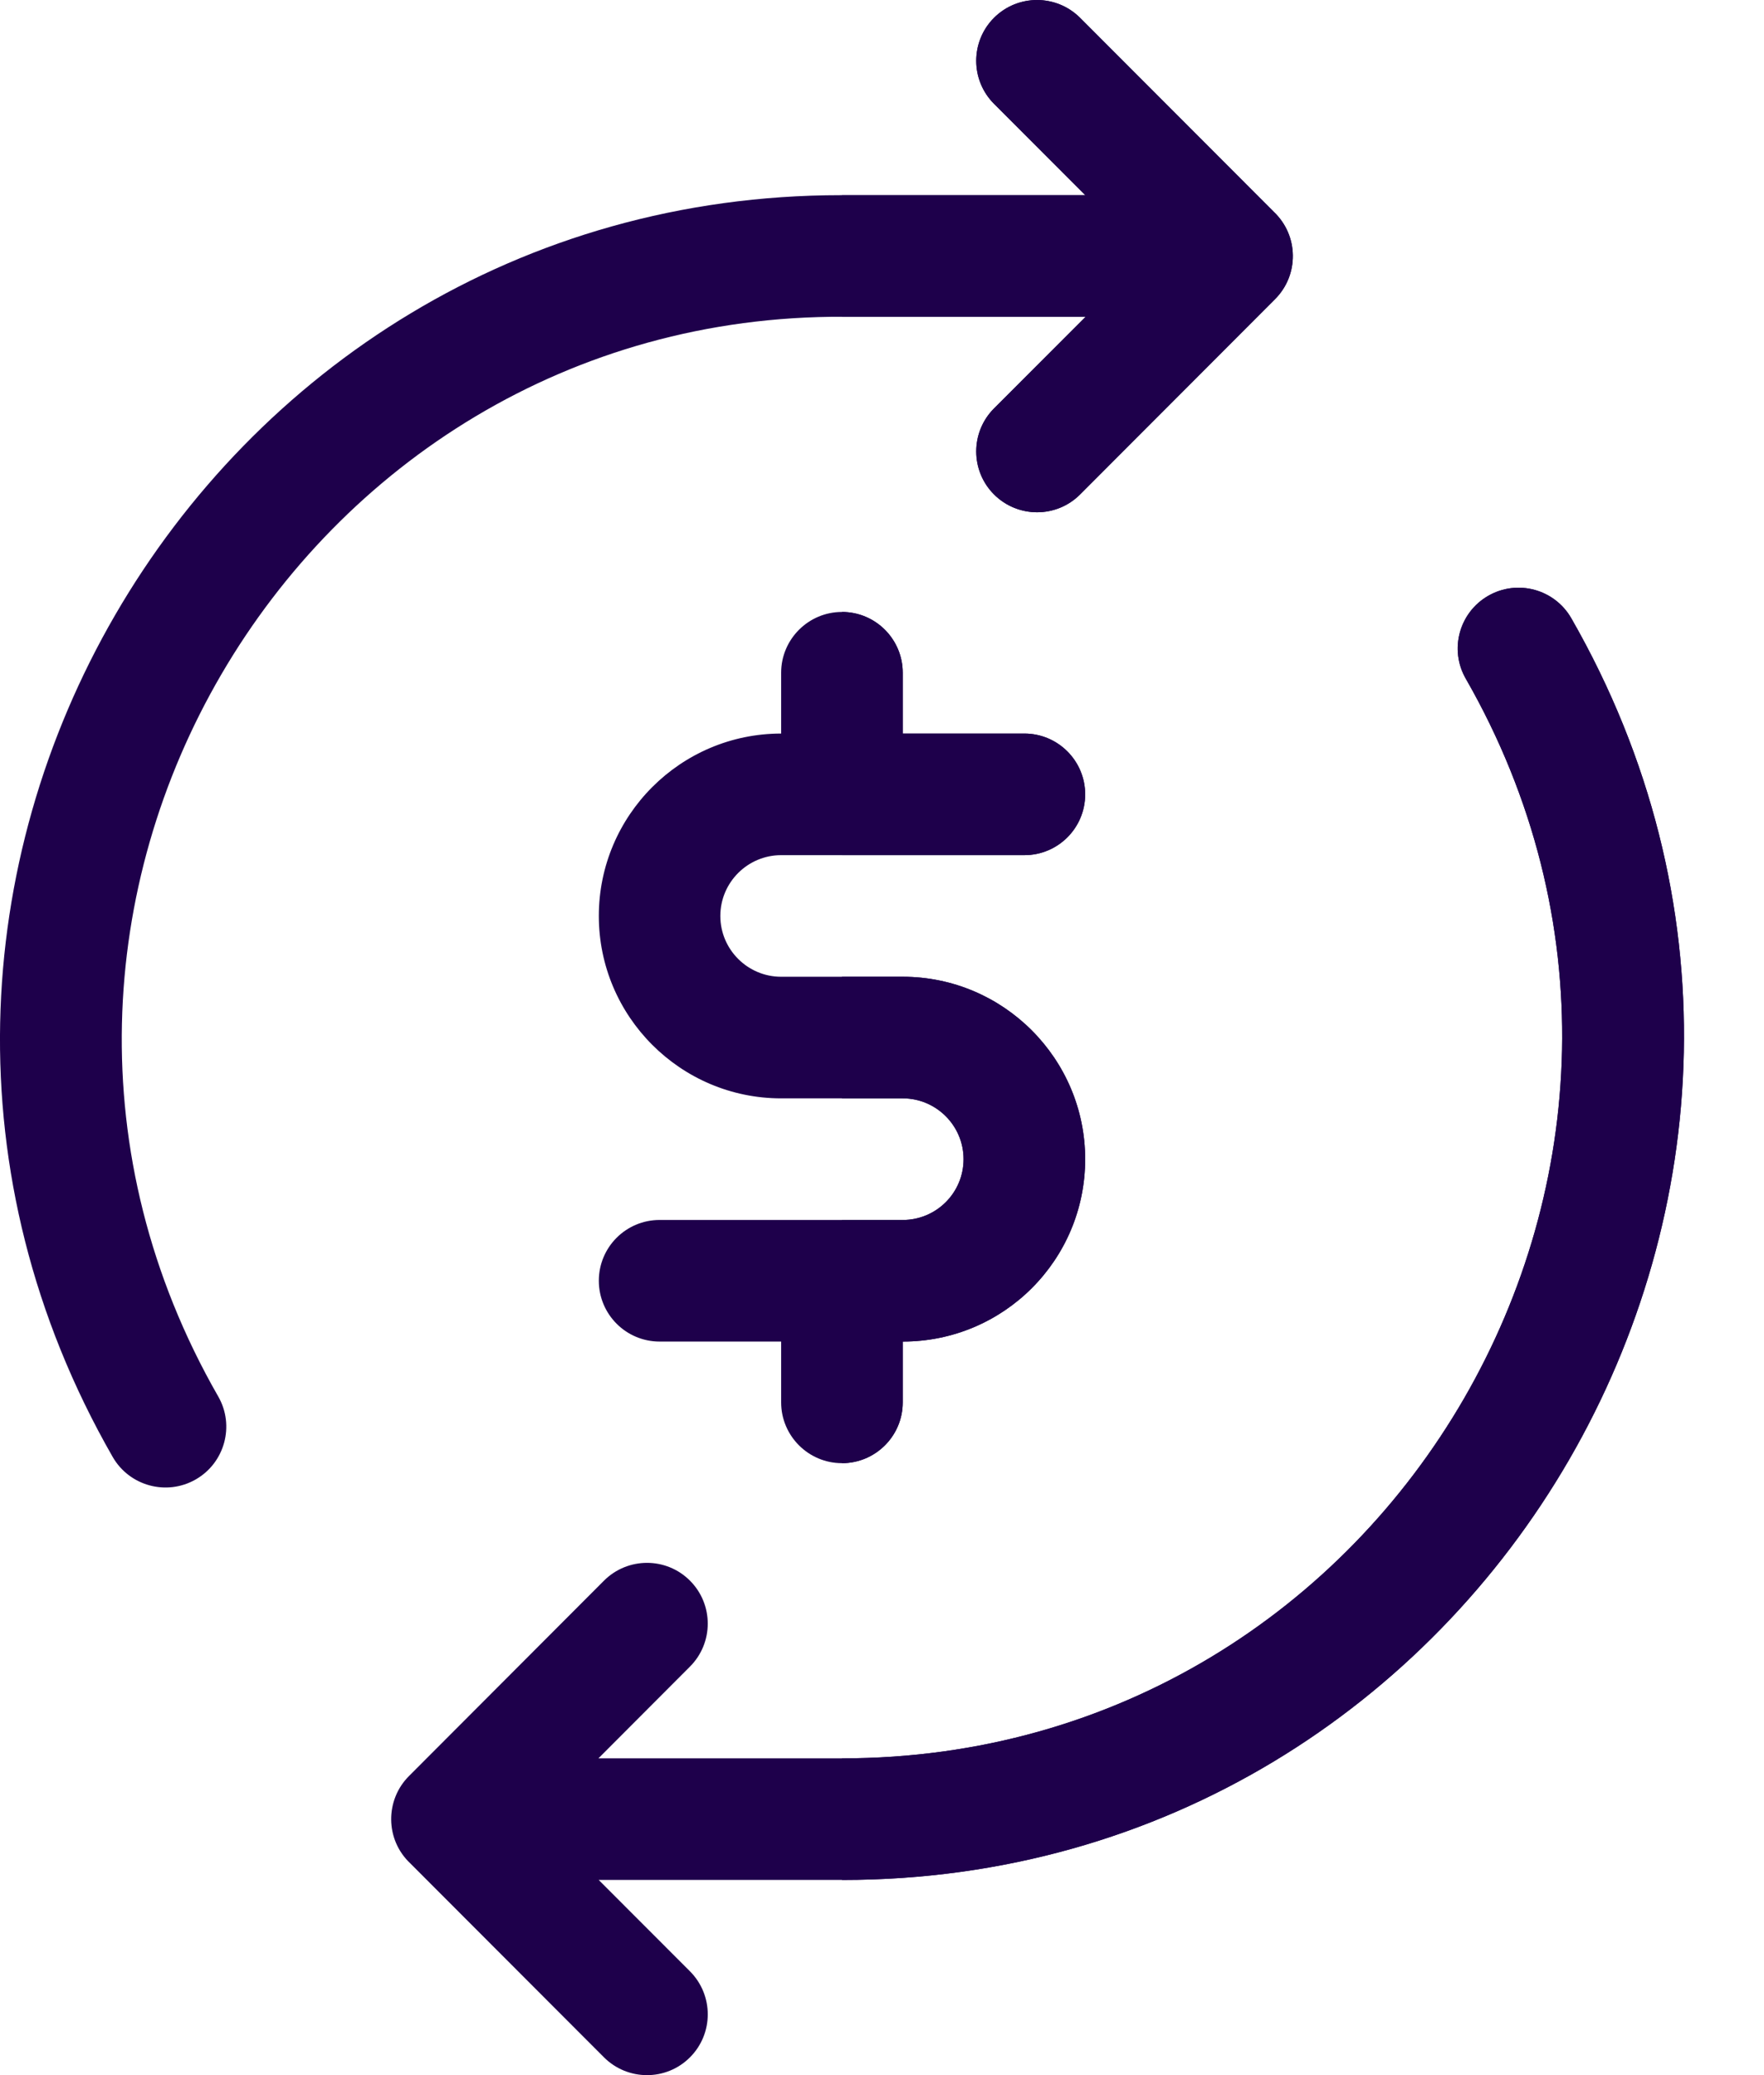
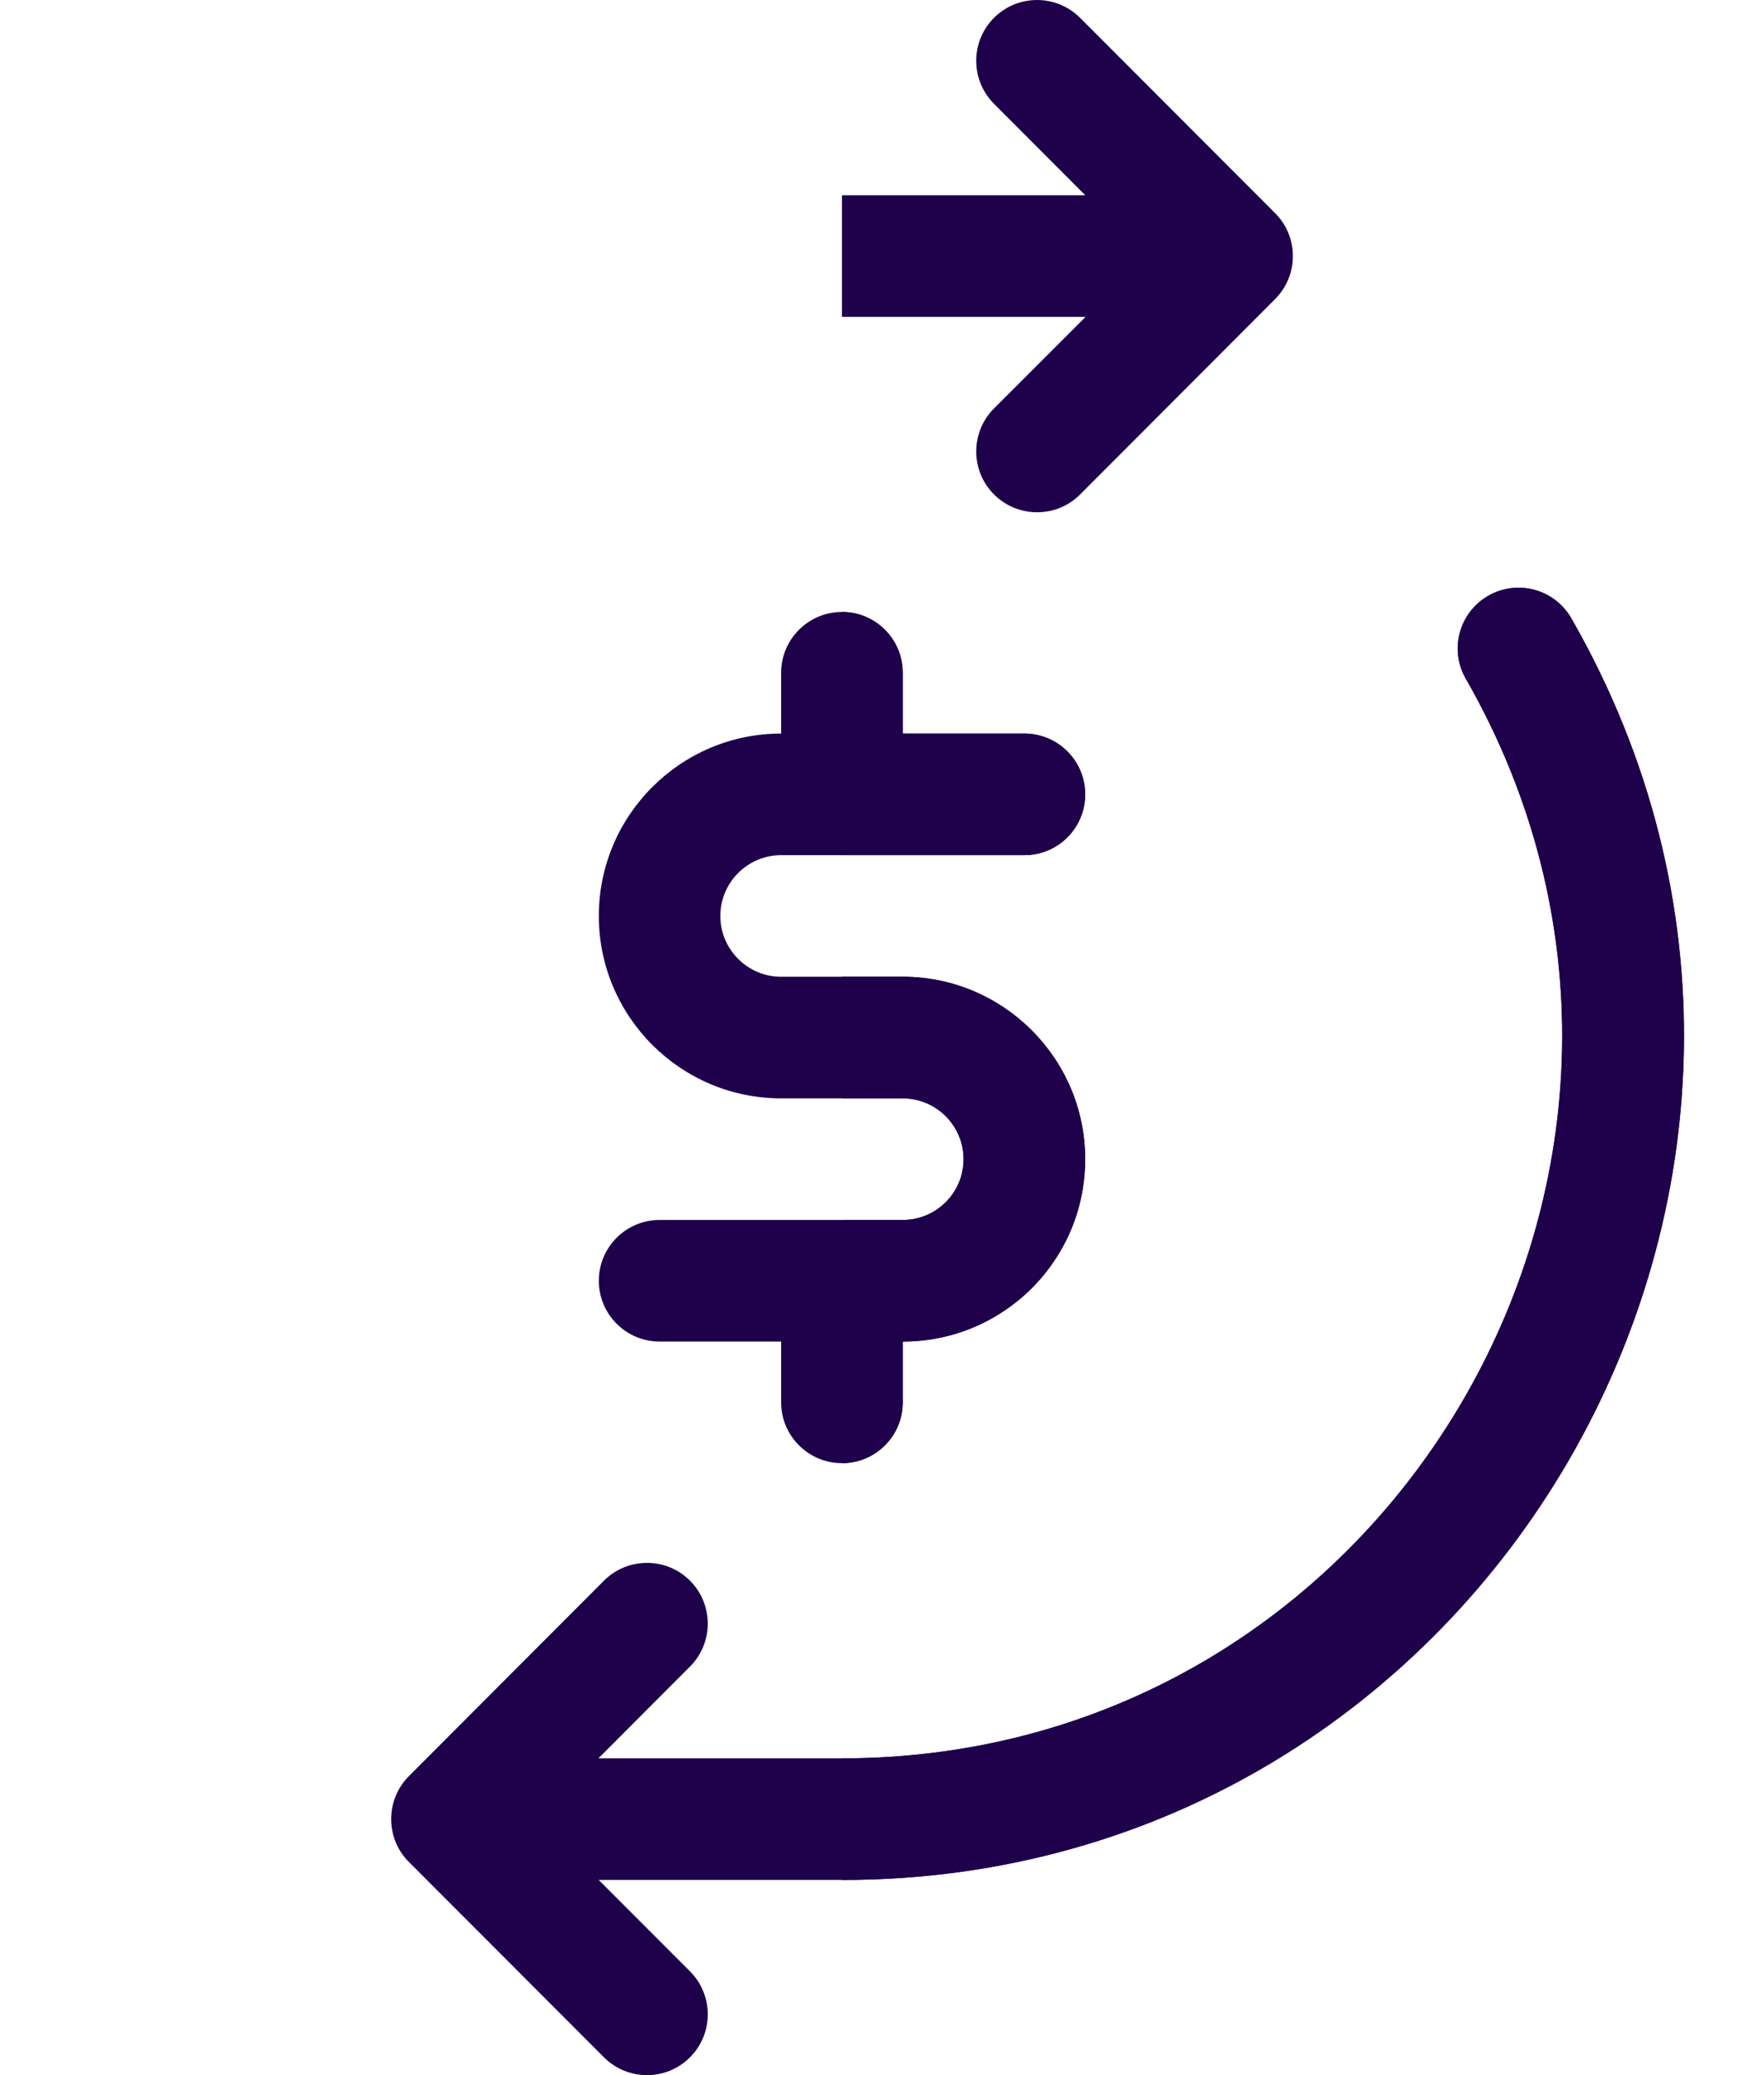
<svg xmlns="http://www.w3.org/2000/svg" width="17" height="20" viewBox="0 0 17 20" fill="none">
-   <path d="M8.132 3.053H10.462L9.579 3.937C9.351 4.166 9.351 4.537 9.58 4.766C9.809 4.994 10.18 4.995 10.409 4.765L12.288 2.883C12.52 2.651 12.517 2.27 12.275 2.041L10.409 0.172C10.18 -0.057 9.809 -0.057 9.58 0.171C9.351 0.4 9.351 0.771 9.579 1L10.46 1.881C7.804 1.881 8.135 1.881 8.106 1.881C1.912 1.881 -2.02 8.623 1.086 14.042C1.247 14.322 1.605 14.42 1.886 14.259C2.167 14.098 2.264 13.739 2.103 13.459C-0.566 8.803 2.842 3.027 8.132 3.053Z" fill="#1E004B" />
  <path d="M12.288 2.883L10.409 4.766C10.18 4.995 9.809 4.994 9.58 4.766C9.351 4.537 9.351 4.166 9.579 3.937L10.462 3.054H8.114V1.882H10.459L9.579 1C9.351 0.771 9.351 0.4 9.58 0.171C9.809 -0.057 10.18 -0.057 10.409 0.172L12.275 2.041C12.518 2.27 12.52 2.651 12.288 2.883Z" fill="#1E004B" />
  <path d="M15.143 5.959C14.982 5.678 14.624 5.581 14.343 5.742C14.062 5.903 13.965 6.261 14.126 6.541C16.779 11.17 13.431 16.947 8.114 16.947H5.767L6.649 16.063C6.878 15.834 6.878 15.463 6.649 15.234C6.42 15.005 6.049 15.006 5.82 15.235L3.941 17.118C3.711 17.348 3.71 17.73 3.955 17.96L5.82 19.828C6.049 20.057 6.42 20.058 6.649 19.829C6.878 19.6 6.878 19.23 6.65 19L5.77 18.119H8.122C14.319 18.119 18.248 11.376 15.143 5.959Z" fill="#1E004B" />
  <path d="M8.114 18.119V16.947C13.43 16.947 16.779 11.169 14.126 6.541C13.965 6.261 14.062 5.903 14.343 5.742C14.623 5.581 14.982 5.678 15.143 5.959C18.245 11.371 14.328 18.119 8.114 18.119Z" fill="#1E004B" />
  <path d="M8.7 9.414H7.528C7.205 9.414 6.942 9.151 6.942 8.828C6.942 8.505 7.205 8.242 7.528 8.242H9.872C10.196 8.242 10.458 7.98 10.458 7.656C10.458 7.333 10.196 7.07 9.872 7.07H8.7V6.484C8.7 6.161 8.438 5.898 8.114 5.898C7.791 5.898 7.528 6.161 7.528 6.484V7.07C6.559 7.07 5.771 7.859 5.771 8.828C5.771 9.797 6.559 10.586 7.528 10.586H8.7C9.023 10.586 9.286 10.849 9.286 11.172C9.286 11.495 9.025 11.758 8.7 11.758C8.7 11.758 6.357 11.758 6.357 11.758C6.033 11.758 5.771 12.02 5.771 12.344C5.771 12.667 6.033 12.93 6.357 12.93L7.528 12.93V13.516C7.528 13.839 7.791 14.102 8.114 14.102C8.438 14.102 8.7 13.839 8.7 13.516V12.93C9.672 12.93 10.458 12.144 10.458 11.172C10.458 10.203 9.669 9.414 8.7 9.414Z" fill="#1E004B" />
  <path d="M10.458 11.172C10.458 12.144 9.672 12.93 8.7 12.93V13.516C8.7 13.839 8.438 14.102 8.114 14.102V11.758H8.7C9.025 11.758 9.286 11.495 9.286 11.172C9.286 10.849 9.023 10.586 8.7 10.586H8.114V9.414H8.7C9.669 9.414 10.458 10.203 10.458 11.172Z" fill="#1E004B" />
  <path d="M9.872 8.242H8.115V5.898C8.438 5.898 8.7 6.161 8.7 6.484V7.07H9.872C10.196 7.07 10.458 7.333 10.458 7.656C10.458 7.98 10.196 8.242 9.872 8.242Z" fill="#1E004B" />
</svg>